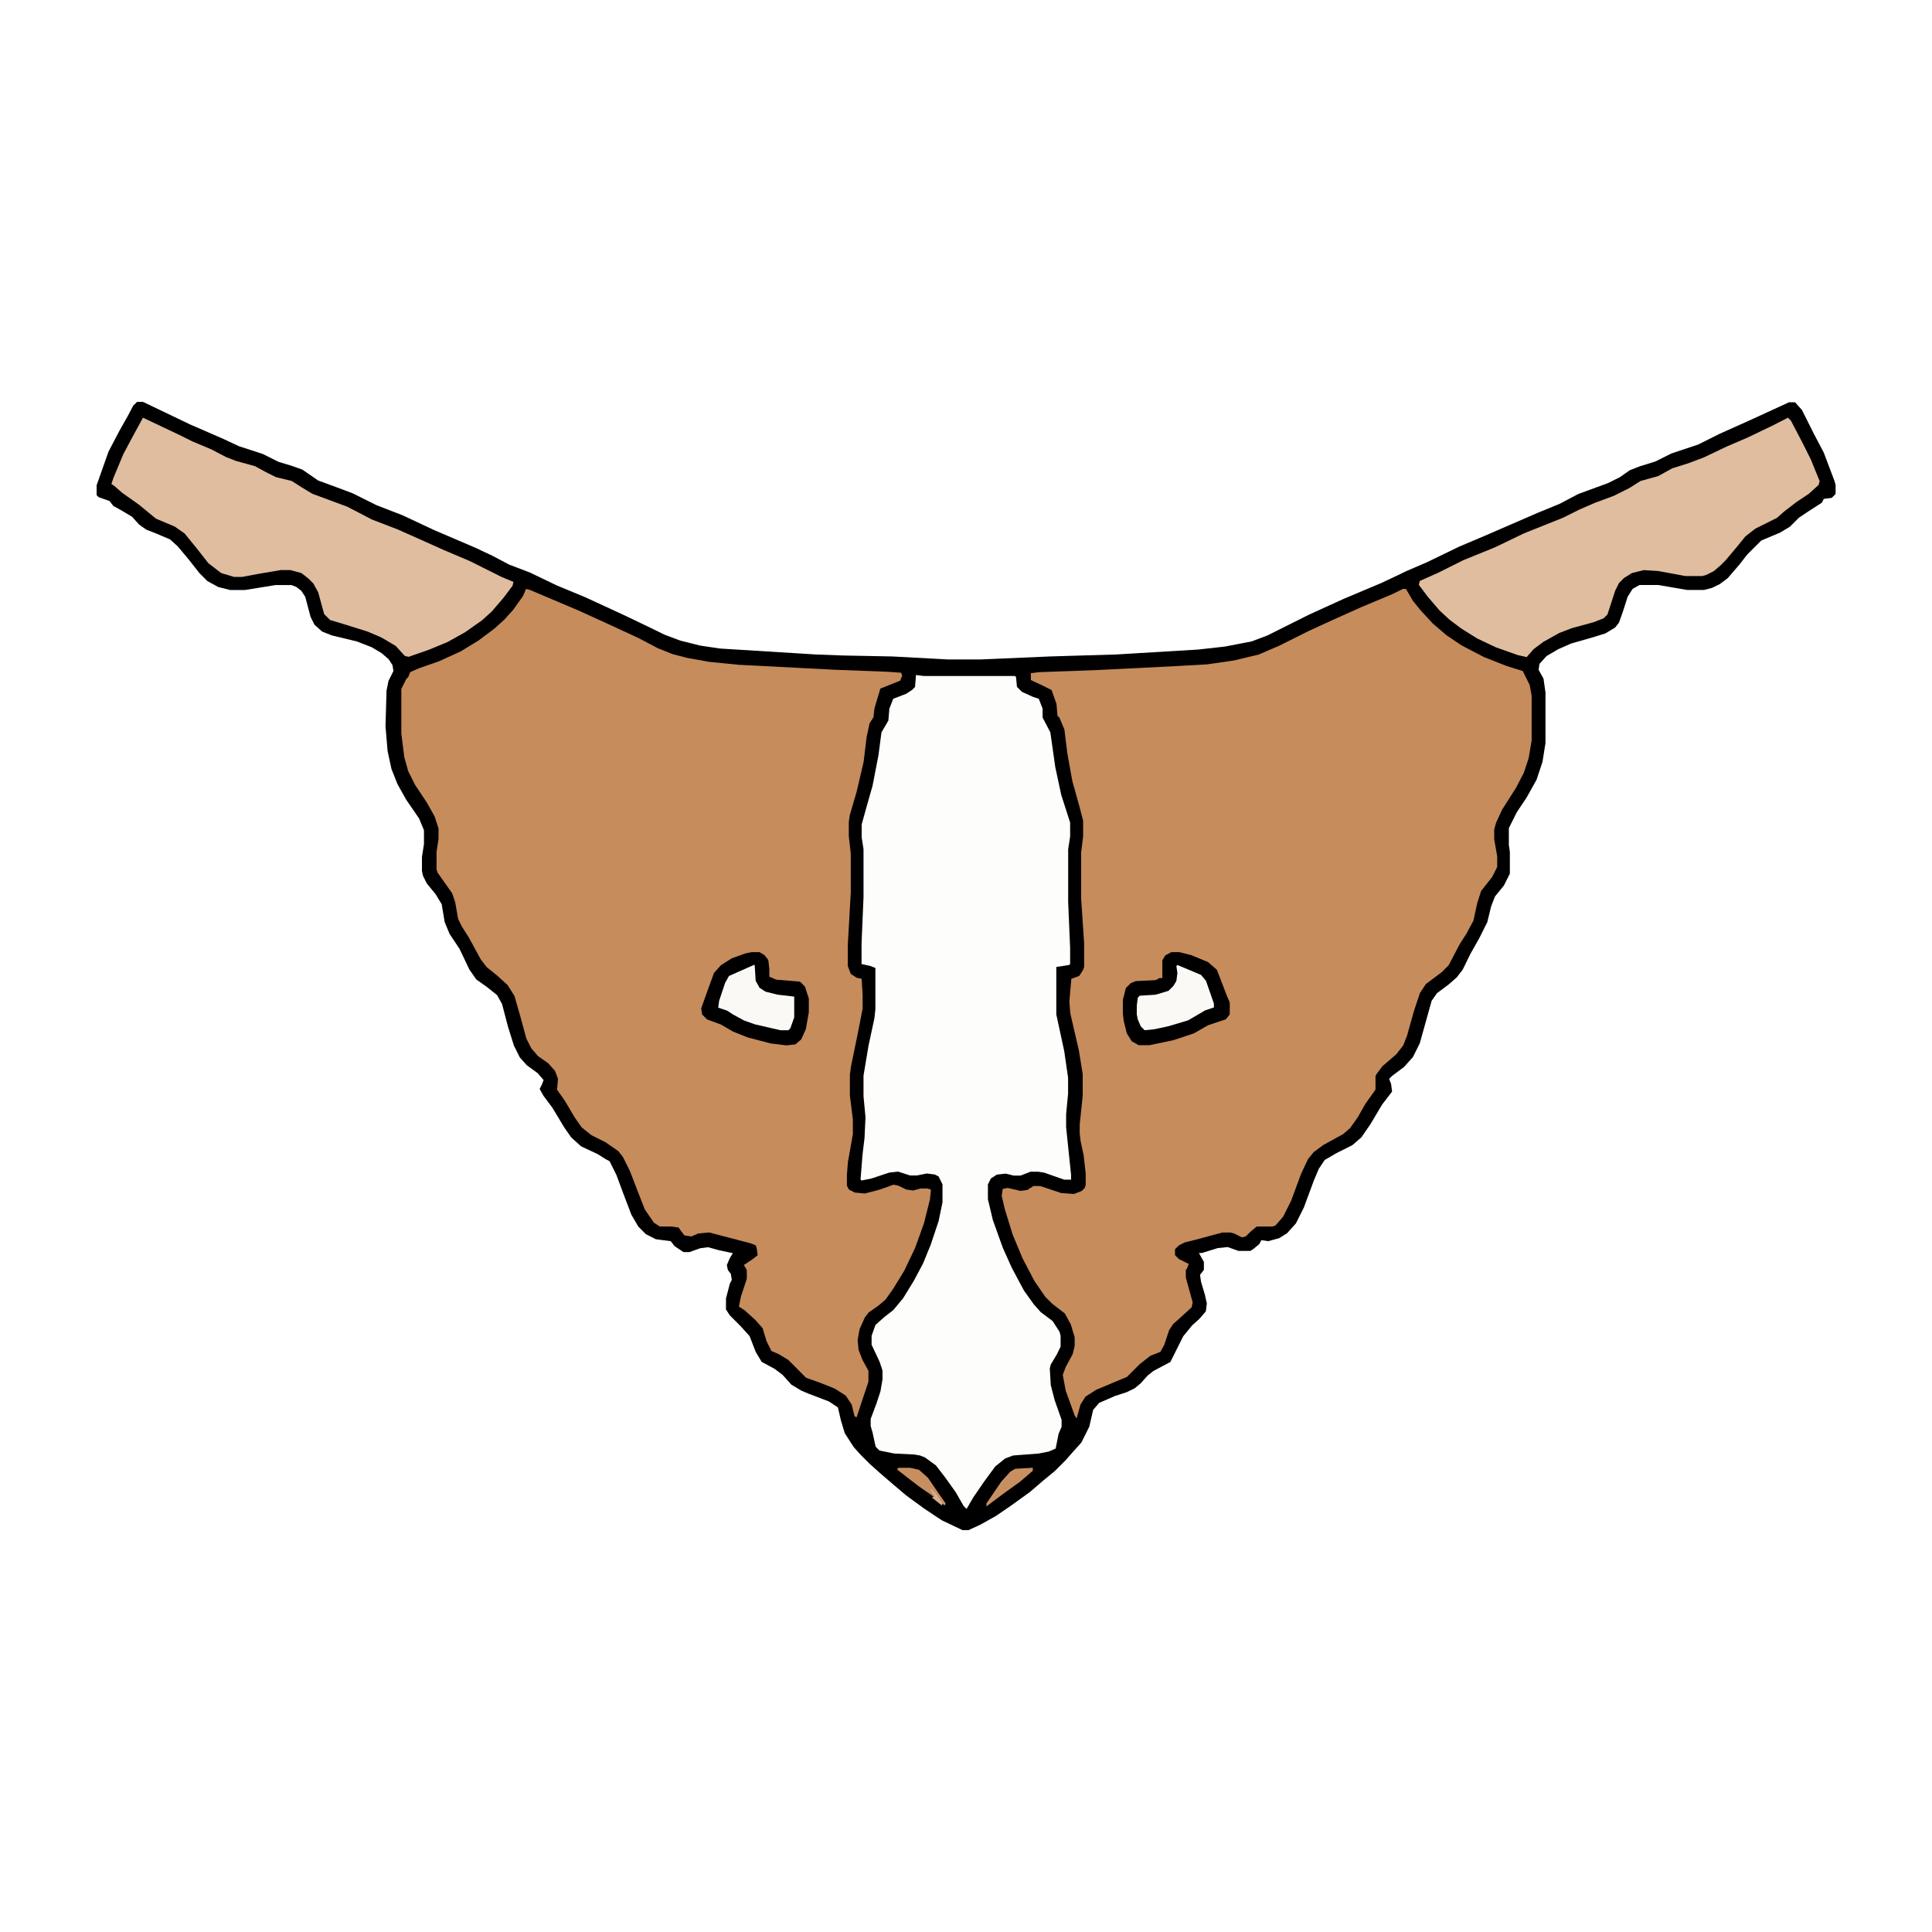
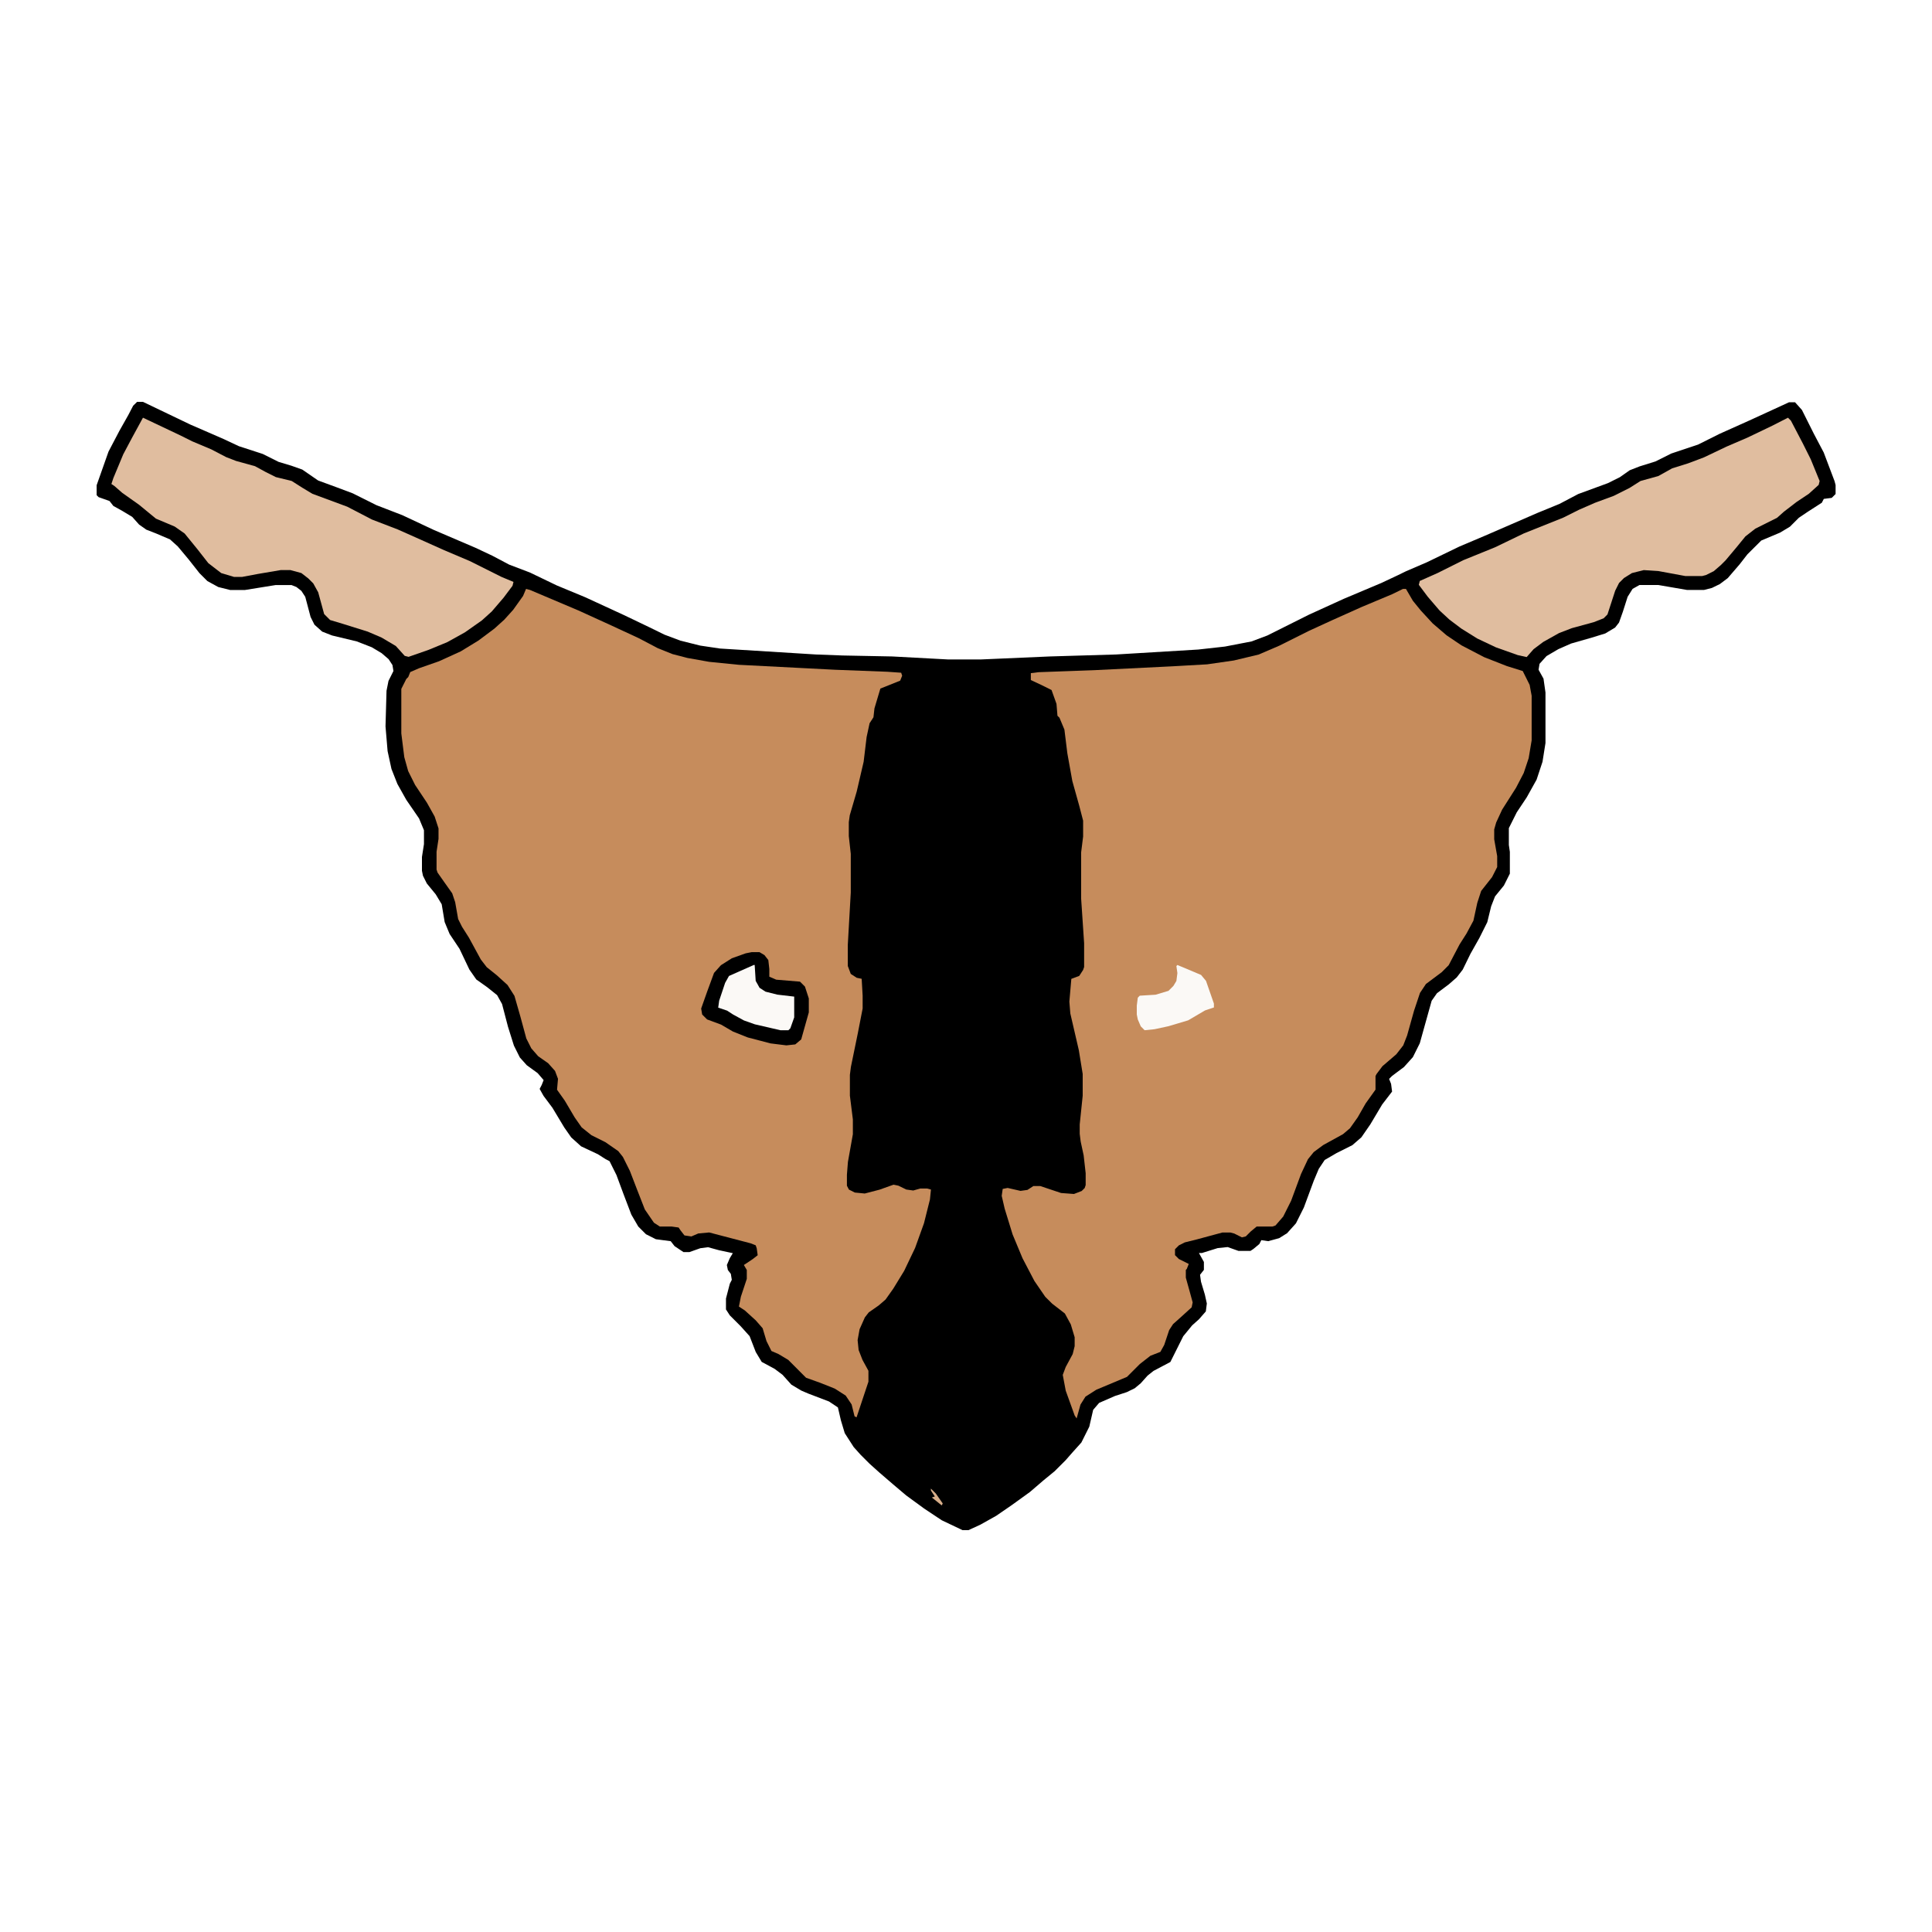
<svg xmlns="http://www.w3.org/2000/svg" viewBox="0 0 500 500">
  <defs>
    <style>.cls-1{fill:#fff;}.cls-2{fill:#c68c5c;}.cls-3{fill:#fdfdfb;}.cls-4{fill:#e0bd9f;}.cls-5{fill:#fbf9f6;}.cls-6{fill:#c89061;}.cls-7{fill:#c78f60;}.cls-8{fill:#d8ae8a;}</style>
  </defs>
  <g id="Capa_2" data-name="Capa 2">
    <g id="Capa_1-2" data-name="Capa 1">
      <rect class="cls-1" width="500" height="500" />
      <path d="M35.48,104H37l12.29,5.89,4.61,2,4.1,1.79,3.84,1.8,6.15,2,4.1,2.05,3.33,1,2.82,1,4.09,2.82,4.87,1.79,4.1,1.54,6.15,3.07,6.66,2.57,8.19,3.84,10.76,4.61,4.36,2.05,4.35,2.3,5.38,2.05,6.92,3.33,7.42,3.08,10,4.61,6.41,3.07,4.09,2,4.1,1.54,5.13,1.28,5.12.76,24.84,1.54,6.92.26,12.81.25,14.34.77H254l17.67-.77,17.17-.51,21.26-1.28,6.91-.77L323.9,166l4.1-1.54,10.75-5.38,9-4.1,9.73-4.1,4.36-2.05,2.05-1,5.37-2.31,8.46-4.09,6.66-2.82,13.57-5.89,5.64-2.31,4.86-2.56,7.69-2.82,3.07-1.53,2.56-1.8,2.56-1,4.1-1.28,4.1-2.05,6.92-2.31,5.63-2.81,7.43-3.33,6.15-2.82,4.35-2h1.54l1.79,2,3.08,6.15,2.56,4.86,2.81,7.43.26,1v2.31l-1,1-2.05.26-.52,1-3.58,2.3L465.54,134l-2.3,2.3-2.56,1.54-4.87,2.05-3.59,3.58-2,2.57-3.08,3.58-2.05,1.54-2.05,1-2.05.52H436.6l-7.43-1.28H424.3l-1.79,1-1.28,2.05L420,158.3l-1,2.82-1,1.28-2.56,1.54L412,165l-5.38,1.54L403.3,168l-3.07,1.8-1.8,2-.25,1.53,1.28,2.31.51,3.58v13.07l-.77,4.86-1.53,4.62-2.57,4.61-2.56,3.84-2.05,4.1v4.35l.26,1.79v5.64l-1.54,3.07-2.3,2.82-1,2.56-1,4.1-2.05,4.1-2.31,4.1-2,4.09-1.54,2-2.05,1.8-3.07,2.3L370.51,259l-1.79,6.41L367.44,270l-1.79,3.59-2.31,2.56-3.07,2.3-.77.77.51,1.28.26,2-2.56,3.33L354.63,291l-2.3,3.33L350,296.36l-4.09,2.05-3.08,1.79-1.54,2.31L340,305.58l-2.56,6.92-2.05,4.1-2.3,2.56-2.05,1.28-2.82.77-1.79-.26-.51,1-1.54,1.28-.77.51h-3.07l-2.82-1-2.56.26-4.1,1.28h-.77l1.28,2.31v2.05l-1,1.28.25,1.79,1,3.33.51,2.3-.26,2.05-1.79,2.05L308.53,343l-2.31,2.82-3.33,6.66-4.35,2.3L297,356l-1.79,2-1.54,1.28-2.05,1-3.07,1-4.1,1.79-1.54,1.8-1,4.35-2.05,4.1-2.3,2.56-1.8,2.05-2.82,2.82-2.81,2.3-3.59,3.08-4.61,3.33-4.1,2.82-4.1,2.3L250.64,396H249.1l-5.38-2.56-4.61-3.07L234.5,387l-3.33-2.82-3.58-3.08-2.56-2.3-2.31-2.31-1.79-2-2.31-3.59-1-3.33-.77-3.33-2.31-1.54-5.37-2.05-1.8-.77-2.56-1.53-2.3-2.56-2.05-1.54-3.33-1.79-1.54-2.56L194,345.8l-2.3-2.56-2.82-2.82-1-1.54v-2.82l1-3.84.51-1-.25-1.54-.77-1-.26-1.29.77-1.79.77-1.28-3.59-.77-2.82-.77-2,.26-2.82,1h-1.54l-2.3-1.54-1-1.28-3.84-.51-2.56-1.29-2-2-1.79-3.08-2.05-5.38-1.8-4.86-1.79-3.59-1-.51-2-1.28-4.36-2.05-2.56-2.31-1.79-2.56-3.08-5.12-2.3-3.08-1-1.79.52-1,.51-1.28-1.54-1.8-2.82-2.05-1.79-2-1.54-3.08-1.53-4.87-1.54-5.89-1.28-2.3-2.56-2.05-2.82-2-1.79-2.56-2.56-5.38-2.56-3.84-1.28-3.08-.77-4.61-1.54-2.56-2.31-2.82-1-2-.26-1.28v-3.58l.52-3.33v-3.59l-1.28-3.07L105.15,207l-2.3-4.1L101.31,199l-1-4.61L99.77,188l.26-9.22.51-2.56,1.28-2.56-.25-1.54-1-1.53-1.79-1.54-2.56-1.54L92.34,166l-6.4-1.54-2.56-1-2-1.79-1-2L79,154.46l-1-1.54-1.28-1-1.28-.51h-4.1l-7.94,1.28H59.56l-3.08-.77-2.81-1.54-2.05-2.05-2.82-3.58L46,141.4l-2-1.8-3.58-1.53-2.56-1L36,135.76l-1.79-2-2.56-1.54-2.31-1.28-1-1.28-2.82-1-.51-.51v-2.57l3.07-8.7,2.82-5.38,2.31-4.1L34.46,105Z" />
      <path class="cls-2" d="M363.09,152.41h.77l1.79,3.07L367.7,158l3.07,3.33,3.59,3.08L378.2,167l5.89,3.07,5.89,2.31,4.1,1.28,1.79,3.59.52,2.81V191.6l-.77,4.61-1.28,3.84-2,3.84-3.59,5.64-1.54,3.33-.51,1.79v2.56l.77,4.36v2.82L386.14,227l-2.82,3.58-1,3.08-1,4.61-1.79,3.33-1.79,2.81-2.82,5.38-1.79,1.8-4.1,3.07-1.54,2.31-1.54,4.61-1.79,6.4-1,2.56-1.8,2.31-3.58,3.07-1.54,2.05-.26.51V282l-2.56,3.58-2.05,3.59-2,2.82-1.8,1.53-5.12,2.82L340,298.15,338.5,300l-1.8,3.84-2.56,6.92-2.05,4.09-2,2.31-.76.26h-4.1l-1.54,1.28-1.28,1.28-1,.25-2-1-1-.26h-2.05l-6.66,1.8-3.07.76-1.54.77-1,1v1.53l1,1,2.56,1.28-.51,1.28-.25.26v2l1,3.59.77,2.82-.26,1.28-2.82,2.56-2,1.79-1,1.54-1.28,3.84-1,1.8-2.57,1L295,353l-3.33,3.33-7.94,3.33-2.81,1.79-1.29,2.05-1,3.59-.51-.77-2.31-6.41-.77-4.09.77-2.05,1.8-3.33.51-2.05v-2.31l-1-3.33-1.53-2.81-1.28-1-2-1.54-1.8-1.79-2.81-4.1-3.08-5.89-2.56-6.15-2.05-6.66-.77-3.33.26-1.79,1.28-.25,3.33.76,1.79-.25,1.54-1h1.79l5.38,1.8,3.33.25,2-.77.77-.76.26-.77v-3.08l-.52-4.61-.77-3.58-.25-2V291l.77-7.43v-5.63l-1-6.15L277,262.29l-.25-3.07.51-5.89,2.05-.77,1-1.54.26-.76v-6.15l-.77-11.53v-12l.51-4.09v-4.1l-1-3.85-1.79-6.4-1.29-7.17-.76-6.15-1.28-3.07-.52-.51-.25-3.08-1.28-3.58-2.57-1.28L266.78,176v-1.79l2.05-.25,14.34-.52,20.24-1,9-.51,6.92-1,6.4-1.53,5.38-2.31,7.68-3.84,6.15-2.82,7.43-3.33,7.94-3.33Z" />
      <path class="cls-2" d="M136.14,152.41l1,.26L149.72,158l8.45,3.85,7.18,3.33,4.86,2.56,3.84,1.54,3.85,1,5.63,1,7.69.77,24.84,1.28,13.58.52,3.58.25.26.77-.51,1.28-5.13,2.05-1.53,5.12-.26,2.31-1,1.54-.77,3.58-.77,6.4-1.79,7.69-1.8,6.15-.25,1.79v3.59l.51,4.61v10l-.77,13.57V250l.77,2.05,1.54,1,1.28.26.25,4.35V261L222,267.42l-1.79,8.71-.26,2.05v5.37l.77,6.15v3.84l-1.28,7.18-.26,3.33v2.81l.52,1,1.53.77,2.57.25,3.84-1,3.58-1.28,1.28.25,2.05,1,1.8.25,1.79-.51h1.79l1,.26-.26,2.56-1.54,6.15-2.3,6.4L234,328.89l-2.82,4.61-2,2.82-1.79,1.54-2.56,1.79-1,1.28L222.46,344l-.51,2.82.26,2.56,1,2.56,1.54,2.82v2.82l-3.07,9.22-.52-.26-.76-3.07-1.54-2.3-2.82-1.8-3.84-1.53-3.59-1.28L204,351.94l-2.56-1.53-1.79-.77-1.28-2.56-1-3.33-1.79-2.05-2.82-2.56-1.53-1,.51-2.56,1.53-4.61v-2.3l-.76-1.29,2.3-1.53,1.28-1-.25-1.79-.26-.77-1.28-.51-10.76-2.82-2.82.26-1.79.77-1.79-.26-1-1.28-.51-.77-1.79-.25h-3.08l-1.53-1L166.88,313l-2-5.12L163,303l-1.79-3.58L160,297.9l-3.33-2.31-3.59-1.79-2.56-2.05-1.79-2.56-2.57-4.35-2-2.82.25-2.82-.77-2.05-1.79-2-2.56-1.79-1.79-2.05-1.29-2.56-1.53-5.64-1.54-5.38-1.79-2.81-2.82-2.56-2.56-2.05-1.54-2-3.07-5.64-1.79-2.82-1-2-.77-4.36-.77-2.3-2-2.82-1.8-2.56-.25-.77v-4.61l.51-3.33V214.4l-1-3.08-2-3.58-3.07-4.61-1.79-3.59-1-3.59-.77-6.14V178.28l1.29-2.56.51-.51.51-1.28,2.31-1,5.12-1.79,5.63-2.56,4.61-2.82,4.1-3.07,2.56-2.31,2.31-2.56,2.56-3.59Z" />
-       <path class="cls-3" d="M237.06,174.69l2.05.26h23.57l.26.26.25,2.56,1.28,1.28,2.82,1.28,1.54.51,1,2.56v2.31l2,3.84,1.28,9,1.54,7.17,2.3,7.17v3.59l-.51,3.33v13.57l.51,12v4.1l-.25.25-3.33.52v12.29l2.05,9.48,1,6.91V283l-.51,5.38v3.33l.77,7.43.51,4.87v1.28h-1.79l-5.13-1.8-1.53-.25h-2.05l-2.56,1h-1.8l-2.05-.51-2.3.26-1.54,1-.77,1.54v3.84l1.28,5.38,2.57,7.17,2.3,5.12L265,334l2.57,3.59,1.79,2,3.07,2.31,1.8,2.81.25,1v2.81l-1,2.05-1.54,2.57-.26,1,.26,4.35,1,3.85,1.8,5.12v1.79l-.77,1.8-.77,3.84-1.79.77-2.56.51-6.66.51-2.05.77-2.56,2.05-2.82,3.84-2.82,4.1-1.79,3.07-.77-.77-2.05-3.58-2.56-3.59-2.56-3.33-2.82-2.05-1.28-.51-1.54-.26-5.12-.25-3.84-.77-1-1-.77-3.59-.51-1.79v-1.8l1.54-4.1,1-3.07.52-3.07v-2.31l-.77-2.3-2.05-4.36v-2.3l1-2.82,2.31-2.05,2.3-1.79,2.56-3.08,2.82-4.61,2.31-4.35,2-4.87,2.05-6.15,1-4.86v-4.61l-1-2.05-1-.51-2.05-.26-2.56.51h-1.79l-3.08-1-2.3.25-4.61,1.54-2.56.51-.26-.25.51-6.41.52-4.35.25-5.38-.51-5.38v-5.38l1.28-7.68,1.54-7.17.25-2.31V250.51l-1.28-.51-2.3-.51v-5.38l.51-12V219.78L223,216.7v-3.33l1.28-4.61,1.53-5.38,1.54-7.94.77-5.89,1.79-3.07.26-3.08,1-2.56,3.33-1.28,1.54-1,.77-.77Z" />
      <path class="cls-4" d="M462.73,108.1l.76.77,3.08,5.89,2.05,4.1,2.3,5.63-.25,1-2.56,2.31L465,129.87l-3.33,2.56L459.91,134l-5.64,2.82-2.56,2-2.3,2.82L446.59,145l-1.28,1.28-1.79,1.54-2,1-1,.26h-4.35l-6.92-1.28-3.84-.26-3.07.77-2.05,1.28-1.28,1.28-1,2-2,6.15-1,1-2.56,1-5.64,1.54-3.33,1.28-4.1,2.3L396.9,168l-1.8,2.05-2.3-.51-5.64-2-4.86-2.3-4.1-2.56-3.07-2.31L372.56,158l-3.07-3.58-2.3-3.07.25-1,4.61-2.05,6.66-3.33,8.2-3.33,7.43-3.58,10.24-4.1,4.1-2.05,4.1-1.79,4.87-1.8,4.09-2.05,2.82-1.79,4.61-1.28,3.59-2,4.1-1.28,4.09-1.54,5.9-2.81,5.37-2.31,6.41-3.07Z" />
      <path class="cls-4" d="M37,108.1l9.73,4.61,3.07,1.53,4.87,2.05,3.84,2,2.57,1L66,120.65l2.82,1.54,2.56,1.28,4.1,1,2.82,1.79,2.56,1.54,9,3.33,6.41,3.33,6.66,2.56,4.61,2.05,7.43,3.33,6.65,2.82,8.2,4.1,3.07,1.28-.25,1-2.31,3.08-3.07,3.58-2.56,2.31-4.36,3.07-4.61,2.56-4.86,2-5.13,1.79-1-.25-2.31-2.56L98.75,165l-3.59-1.54-6.4-2-3.33-1-1.54-1.54-1.54-5.63-1.28-2.31-1.28-1.28L78,148.31l-2.82-.77H72.62l-5.89,1-4.1.77H60.58l-3.33-1-3.33-2.56-2.81-3.59-3.33-4.09-2.57-1.8-4.86-2.05L36,130.64l-4.35-3.08-2.05-1.79-.77-.51.51-1.54,2.56-6.15,2.31-4.35Z" />
-       <path d="M303.15,246.41h2.05l3.07.77,4.36,1.8,2.3,2,2.56,6.66.77,1.8v3.07l-1,1.28-4.61,1.54L309,267.42l-5.38,1.79-6.15,1.28H294.7l-1.8-1-1.28-2.05-.77-3.08-.25-2v-3.58l.77-3.07,1.28-1.29,1.28-.51,5.12-.25,1-.52h.76v-4.61l.77-1.28Z" />
-       <path d="M194.55,246.41h2l1.29.77,1,1.28.26,2.31v2l1.79.77,6.15.51,1.28,1.28,1,3.07V262l-.77,4.35L207.35,269l-1.53,1.29-2.31.25-4.1-.51-5.89-1.54-3.84-1.53-3.08-1.8L183,263.83l-1.28-1.28-.26-1.54,1.54-4.35,1.79-4.87,1.79-2,2.82-1.79,3.59-1.28Z" />
+       <path d="M194.55,246.41h2l1.29.77,1,1.28.26,2.31v2l1.79.77,6.15.51,1.28,1.28,1,3.07V262L207.35,269l-1.53,1.29-2.31.25-4.1-.51-5.89-1.54-3.84-1.53-3.08-1.8L183,263.83l-1.28-1.28-.26-1.54,1.54-4.35,1.79-4.87,1.79-2,2.82-1.79,3.59-1.28Z" />
      <path class="cls-5" d="M195.06,249.74h.25l.26,4.1,1,1.8,1.54,1,3.07.77,4.36.51v5.38l-1,2.82-.51.51H202l-6.66-1.54-2.81-1-2.82-1.54-1.54-1-2.3-.77.25-1.8,1.54-4.61,1-1.79Z" />
      <path class="cls-5" d="M304.69,249.74l1.28.52,4.86,2.05,1.28,1.53,2.05,5.89v1l-2.3.77-4.36,2.56-5.12,1.53-3.58.77-2.57.26-1-1-.77-1.79-.26-1.28v-2.3l.26-2.05.51-.52,4.1-.25,3.33-1,1.28-1.28.77-1.28.26-2.05-.26-1.79Z" />
-       <path class="cls-6" d="M267.29,379.86v.77L264,383.45l-4.61,3.33-4.1,3.07v-.76l3.84-5.64,2.31-2.56,1.28-.77Z" />
-       <path class="cls-7" d="M232.45,379.86h3.08l2.3.52,2.31,2.05,3.33,4.86,1.28,1.8-.26.51L241.16,387l-3.33-2.31-3.33-2.56-2.3-1.79Z" />
      <path class="cls-8" d="M240.91,385.24l1.28,1.28,1.79,2.57-.26.51-2.56-2.05.77-.26-1-1.53Z" />
    </g>
  </g>
</svg>